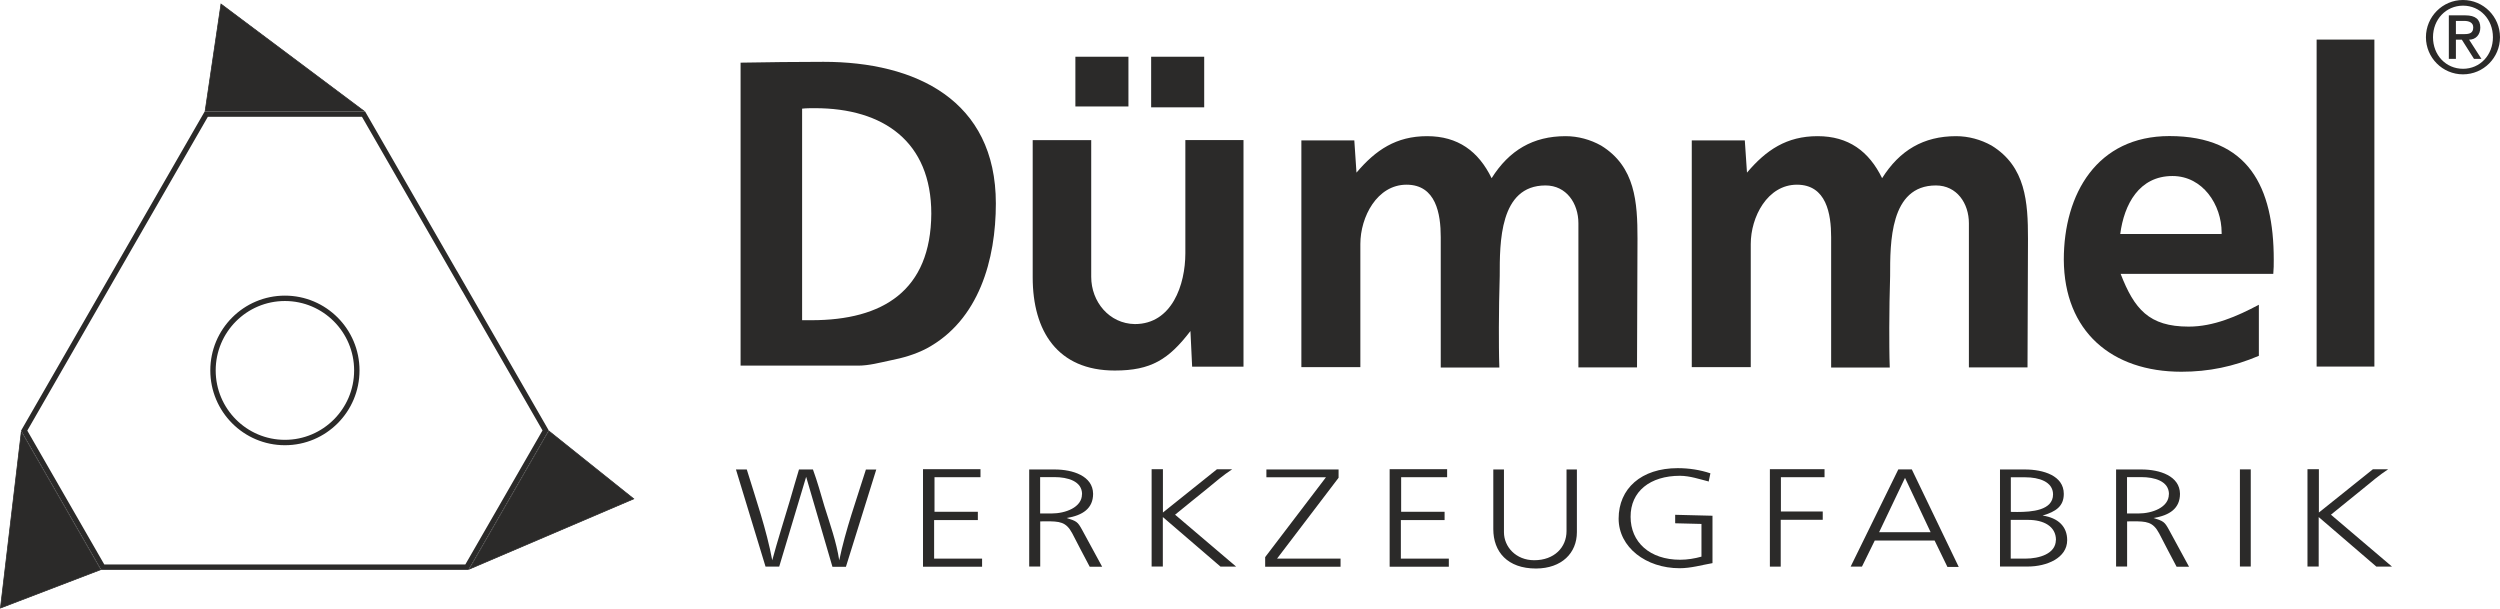
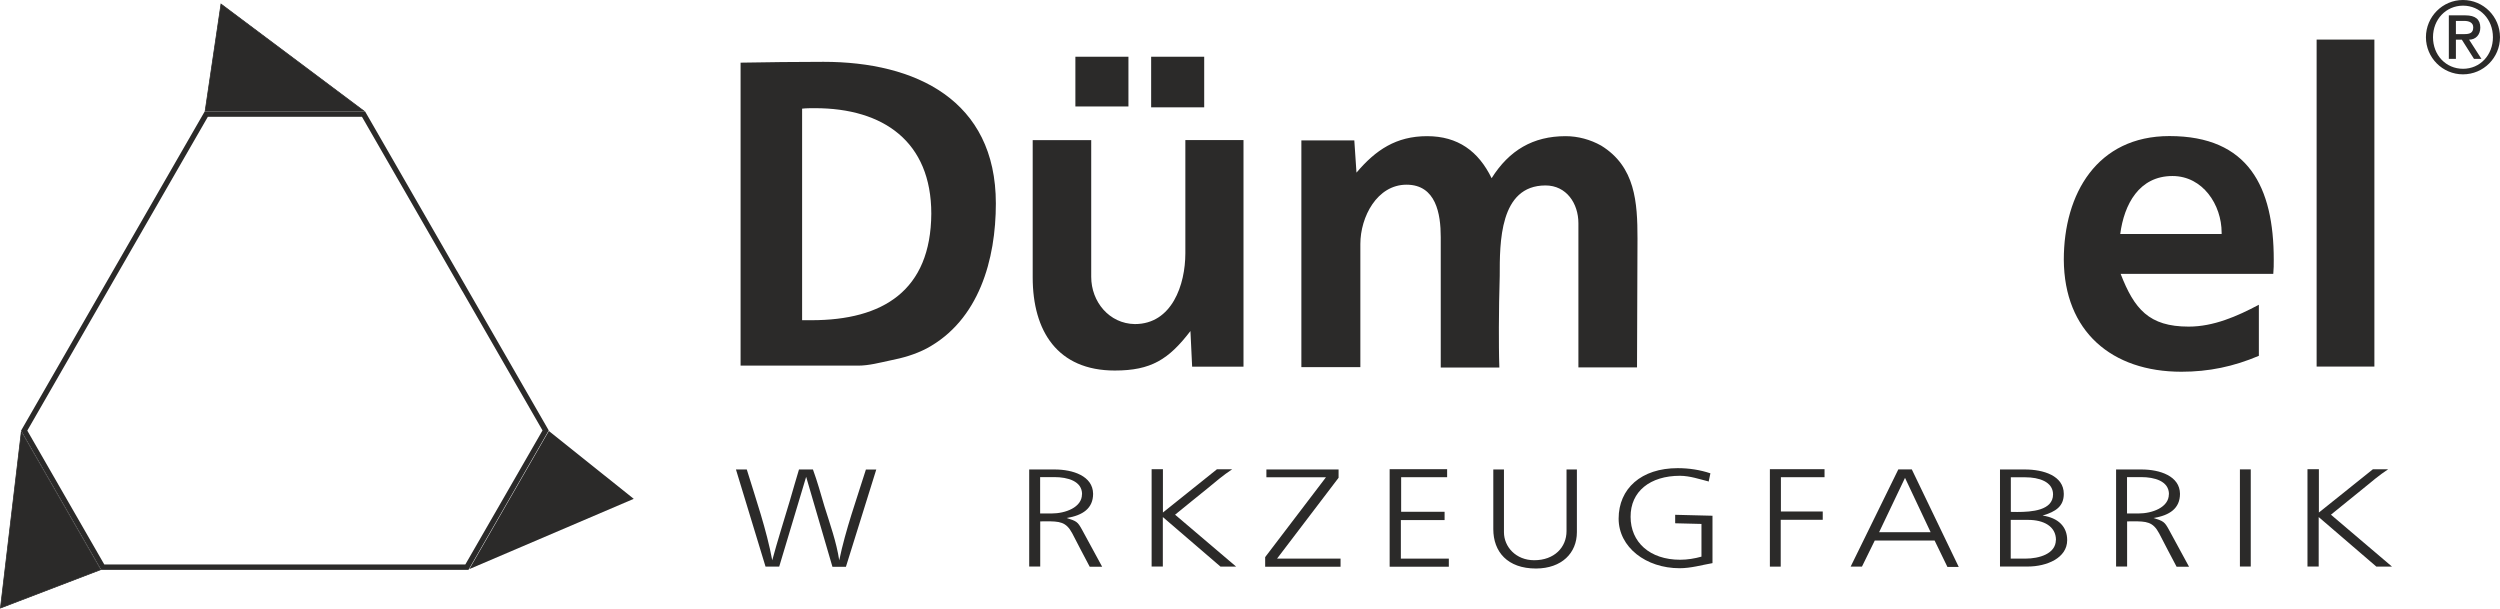
<svg xmlns="http://www.w3.org/2000/svg" xml:space="preserve" width="490.951mm" height="119.519mm" version="1.1" style="shape-rendering:geometricPrecision; text-rendering:geometricPrecision; image-rendering:optimizeQuality; fill-rule:evenodd; clip-rule:evenodd" viewBox="0 0 4348.76 1058.68">
  <defs>
    <style type="text/css">
   
    .str0 {stroke:#2B2A29;stroke-width:9.37;stroke-linecap:round;stroke-miterlimit:10}
    .fil1 {fill:none;fill-rule:nonzero}
    .fil0 {fill:#2B2A29;fill-rule:nonzero}
   
  </style>
  </defs>
  <g id="Layer_x0020_1">
    <g id="_1966093701136">
      <path class="fil0" d="M1343.3 974.66c9.34,-34.59 20.33,-69.01 30.65,-103.76 5.41,-18.2 10.33,-36.23 15.9,-54.26l24.26 0c7.71,20.98 13.61,42.45 20,64.09 9.67,30.98 20.82,61.8 25.74,93.93 11.15,-53.6 30,-105.56 46.39,-157.85l18.03 0 -52.78 169.16 -23.44 0 -45.73 -156.54 -46.88 156.22 -23.77 0 -51.47 -169 18.85 0c16.06,52.29 34.26,104.42 44.26,157.85l0 0.16z" />
-       <polygon class="fil0" points="1705.56,816.15 1705.56,830.09 1625.57,830.09 1625.57,890.24 1700.97,890.24 1700.97,904.67 1624.91,904.67 1624.91,971.72 1708.35,971.72 1708.35,985.81 1605.57,985.81 1605.57,816.15 " />
      <path class="fil0" d="M1834.57 816.65c31.64,0 66.55,11.31 66.88,42.29 0,25.24 -17.7,37.54 -46.06,42.13 17.21,5.41 19.18,6.39 26.88,20.49l34.91 64.26 -21.64 0c-10.33,-19.34 -20.33,-38.68 -30.33,-58.02 -10.82,-20.33 -21.96,-20.98 -46.39,-20.98 -3.12,0 -6.23,0.17 -9.34,0.17l0 78.52 -19.18 0 0 -168.84 44.26 0zm47.7 43.11c0,-22.95 -25.08,-29.83 -48.36,-29.83l-24.59 0 0 63.27 20 0c23.77,0 52.78,-10.49 52.78,-33.44l0.16 0z" />
      <path class="fil0" d="M2022.91 816.15l0 75.4 93.93 -75.24 26.55 0c-15.74,10.33 -29.67,22.3 -43.93,34.09 -18.36,15.08 -37.05,29.67 -55.4,44.92l106.22 90.32 -27.21 0 -100.32 -86.22 0 86.06 -19.5 0 0 -169.33 19.5 0 0.17 0z" />
      <polygon class="fil0" points="2306.49,830.25 2202.9,830.25 2202.9,816.65 2328.46,816.65 2328.46,831.07 2221.42,971.71 2331.9,971.71 2331.9,985.81 2200.76,985.81 2200.76,969.09 " />
      <polygon class="fil0" points="2517.29,816.15 2517.29,830.09 2437.3,830.09 2437.3,890.24 2512.87,890.24 2512.87,904.67 2436.81,904.67 2436.81,971.72 2520.24,971.72 2520.24,985.81 2417.3,985.81 2417.3,816.15 " />
      <path class="fil0" d="M2616.14 816.65l0 109.17c0,25.25 20.65,48.69 52.62,48.69 35.08,0 56.22,-22.46 56.22,-50.65l0 -107.2 18.03 0 0 109.01c0,36.23 -26.23,63.11 -71.14,63.27 -49.67,0 -74.26,-29.18 -74.26,-68.52l0 -103.76 18.52 0z" />
      <path class="fil0" d="M2972.66 837.63c-16.56,-4.1 -32.62,-9.83 -50.32,-10 -51.96,0 -86.22,27.21 -85.9,71.47 0,43.77 33.11,74.58 86.22,74.58 12.46,0 25.41,-2.13 37.05,-5.41l0 -56.88 -45.74 -1.15 0 -14.75 64.91 1.64 0 82.45c-18.85,3.28 -37.37,8.85 -57.21,8.85 -58.52,0 -106.06,-36.55 -106.06,-86.22 0,-52.29 39.34,-87.86 102.78,-87.86 19.51,0 38.85,2.95 56.88,9.01l-3.11 14.59 0.33 0 0.16 -0.33z" />
      <polygon class="fil0" points="3173.79,816.15 3173.79,830.09 3097.89,830.09 3097.89,889.75 3170.67,889.75 3170.67,904.18 3097.57,904.18 3097.57,985.65 3078.72,985.65 3078.72,816.15 " />
      <path class="fil0" d="M3325.58 816.48l81.63 169.66 -19.67 0 -22.29 -45.9 -104.09 0 -22.29 45.4 -19.67 0 82.95 -169.16 23.44 0zm-11.8 14.75l-45.08 94.58 89.66 0 -44.58 -94.58z" />
      <path class="fil0" d="M3522.28 816.65c32.29,0 67.7,10.82 67.7,42.45 0,21.64 -13.93,30.98 -36.88,37.7 27.37,4.1 42.78,19.34 42.78,42.79 0,30.98 -35.41,45.9 -68.52,45.9l-48.36 0 0 -168.84 43.11 0 0.16 0zm49.01 43.44c0,-22.46 -25.08,-29.83 -48.03,-29.83l-25.41 0 0 60.16c3.77,0 7.37,0.16 11.15,0.16 25.08,0 62.29,-2.62 62.29,-30.65l0 0.16zm5.08 79.34c0,-24.1 -21.64,-35.08 -48.36,-35.08l-30.33 0 0 67.37 25.41 0c24.26,0 52.78,-8.36 53.11,-32.29l0.17 0z" />
      <path class="fil0" d="M3725.22 816.65c31.64,0 66.55,11.31 66.88,42.29 0,25.24 -17.7,37.54 -46.06,42.13 17.21,5.41 19.18,6.39 26.88,20.49l34.91 64.26 -21.64 0c-10.33,-19.34 -20.33,-38.68 -30.33,-58.02 -10.82,-20.33 -21.96,-20.98 -46.39,-20.98 -3.12,0 -6.23,0.17 -9.34,0.17l0 78.52 -19.18 0 0 -168.84 44.26 0zm47.7 43.11c0,-22.95 -25.08,-29.83 -48.36,-29.83l-24.59 0 0 63.27 20 0c23.77,0 52.78,-10.49 52.78,-33.44l0.16 0z" />
      <polygon class="fil0" points="3896.35,816.48 3915.2,816.48 3915.2,985.48 3896.35,985.48 " />
      <path class="fil0" d="M4033.71 816.15l0 75.4 93.93 -75.24 26.55 0c-15.74,10.33 -29.67,22.3 -44.09,34.09 -18.2,15.08 -37.05,29.67 -55.41,44.92l106.22 90.32 -27.21 0 -100.32 -86.22 0 86.06 -19.51 0 0 -169.33 19.51 0 0.33 0z" />
      <path class="fil0" d="M4284.34 0c35.57,0 64.42,29.01 64.42,64.75 0,35.74 -28.85,64.58 -64.42,64.58 -35.57,0 -64.42,-29.01 -64.42,-64.58 0,-35.57 28.85,-64.75 64.42,-64.75zm0.16 119.66c29.67,0 51.96,-23.93 51.96,-54.91 0,-30.98 -22.29,-54.91 -51.96,-54.91 -29.67,0 -52.29,23.93 -52.29,54.91 0,30.98 22.29,54.91 52.29,54.91zm-24.75 -92.94l28.85 0c17.37,0 25.9,7.05 25.9,21.31 0,12.13 -7.7,20.98 -19.5,20.98l21.47 33.44 -12.95 0 -21.15 -33.44 -10.32 0 0 33.44 -12.3 0 0 -75.73zm12.3 32.62l14.59 0c9.51,0 15.57,-1.97 15.57,-11.8 0,-8.52 -7.71,-11.15 -15.57,-11.15l-14.59 0 0 22.95z" />
      <path class="fil0" d="M1287.41 109.01c48.36,-0.82 96.71,-1.47 145.07,-1.47 159.99,0 299.81,66.39 299.81,246.37 0,97.04 -29.01,203.1 -120.48,252.27 -20.16,10.49 -40.98,16.39 -63.27,20.82 -17.87,3.77 -37.21,9.02 -55.73,9.02l-204.57 0 0 -527 -0.82 0zm332.59 262.76c0,-125.4 -83.27,-183.59 -202.44,-183.59 -7.38,0 -14.92,0 -22.29,0.82l0 368 16.39 0c124.25,0 207.52,-51.47 208.34,-185.23z" />
      <path class="fil0" d="M1898.17 243.42l0 238.18c0,43.27 31.31,81.47 75.89,82.12 64.75,0 87.86,-68.68 87.86,-123.1l0 -197.03 101.14 0 0 394.23 -89.34 0 -2.95 -61.96c-37.86,49.34 -68.35,68.68 -131.63,68.68 -99.66,0 -142.77,-68.68 -142.77,-161.95l0 -238.83 101.96 0 -0.16 -0.33zm64.75 -58.19l-92.29 0 0 -86.55 92.29 0 0 86.55zm131.79 -86.55l0 88.02 -92.29 0 0 -88.02 92.29 0z" />
      <path class="fil0" d="M2355.83 244.24l3.77 56.06c33.44,-39.51 69.18,-63.44 122.78,-63.44 53.6,0 89.34,26.06 112.29,73.11 30.49,-48.52 72.12,-73.11 128.68,-73.11 21.64,0 43.11,5.9 61.8,16.39 59.5,36.55 63.27,98.52 63.27,161.95 0,74.58 -0.82,149.33 -0.82,223.91l-101.96 0 0 -250.79c0,-34.42 -20.82,-65.73 -57.21,-65.73 -80.32,0 -79.66,99.99 -79.66,157.53 -0.82,29.84 -1.47,59.83 -1.47,89.66 0,23.11 0,46.39 0.82,69.5l-101.96 0 0 -226.86c0,-40.33 -8.2,-91.14 -59.5,-91.14 -51.31,0 -80.32,56.06 -80.32,103.1l0 214.24 -102.61 0 0 -394.39 92.29 0 -0.17 0z" />
-       <path class="fil0" d="M3035.11 244.24l3.77 56.06c33.44,-39.51 69.17,-63.44 122.78,-63.44 53.6,0 89.34,26.06 112.28,73.11 30.49,-48.52 72.12,-73.11 128.68,-73.11 21.64,0 43.11,5.9 61.8,16.39 59.5,36.55 63.27,98.52 63.27,161.95 0,74.58 -0.82,149.33 -0.82,223.91l-101.96 0 0 -250.79c0,-34.42 -20.82,-65.73 -57.37,-65.73 -80.32,0 -79.66,99.99 -79.66,157.53 -0.82,29.84 -1.47,59.83 -1.47,89.66 0,23.11 0,46.39 0.82,69.5l-101.96 0 0 -226.86c0,-40.33 -8.2,-91.14 -59.5,-91.14 -51.31,0 -80.32,56.06 -80.32,103.1l0 214.24 -102.61 0 0 -394.39 92.29 0z" />
      <path class="fil0" d="M3807.34 568.14c43.11,0 84.09,-17.87 121.96,-38.03l0 88.84c-43.93,18.69 -87.04,27.7 -134.74,27.7 -121.3,0 -203.91,-70.16 -204.57,-194.9 0,-114.91 58.03,-215.06 183.75,-215.06 137.69,0 181.46,88.85 181.46,215.06 0,8.2 0,16.39 -0.82,24.59l-265.55 0c23.77,61.14 49.18,91.8 118.35,91.8l0.16 0zm57.21 -163.43c0,-48.52 -32.78,-98.52 -85.56,-98.52 -58.03,0 -84.09,49.34 -90.81,100.81l176.38 0 0 -2.29z" />
      <polygon class="fil0" points="4029.78,68.85 4130.26,68.85 4130.26,637.65 4029.78,637.65 " />
-       <path class="fil1 str0" d="M495.6 769.77c-69.09,0 -125.09,-56.17 -125.09,-125.42 0,-69.26 56,-125.42 125.09,-125.42 69.09,0 125.09,56.17 125.09,125.42 0,69.26 -56,125.42 -125.09,125.42" />
      <path class="fil0" d="M635.1 193.86l-279.01 0 -159.72 277.52 -159.72 277.69 139.34 242.23 638.88 0 139.67 -242.56 -159.72 -277.52 0 0.17 -159.72 -277.52zm-5.42 9.38l157.01 272.82 17.5 30.41 0 -0.17 139.53 242.44 -134.27 233.19 -628.03 0 -133.95 -232.86 157.03 -273.01 157.01 -272.82 268.17 0z" />
      <polygon class="fil0" points="37.05,751.01 175.09,990.97 0.74,1057.72 " />
      <path class="fil0" d="M36.65 749.06l-36.65 309.61 175.99 -67.38 -139.34 -242.23zm0.8 3.89l136.73 237.69 -172.7 66.12 35.97 -303.81z" />
      <polygon class="fil0" points="954.72,749.67 1102.39,867.75 816.34,989.98 " />
-       <path class="fil0" d="M954.54 748.73l-139.67 242.56 288.73 -123.37 -149.06 -119.18zm0.36 1.88l146.29 116.97 -283.36 121.08 137.08 -238.06z" />
      <polygon class="fil0" points="356.82,193.23 384.39,6.98 633.22,193.23 " />
      <path class="fil0" d="M383.92 5.85l-27.83 188.01 279.01 0 -251.18 -188.01zm0.93 2.26l246.5 184.5 -273.81 0 27.31 -184.5z" />
    </g>
  </g>
</svg>